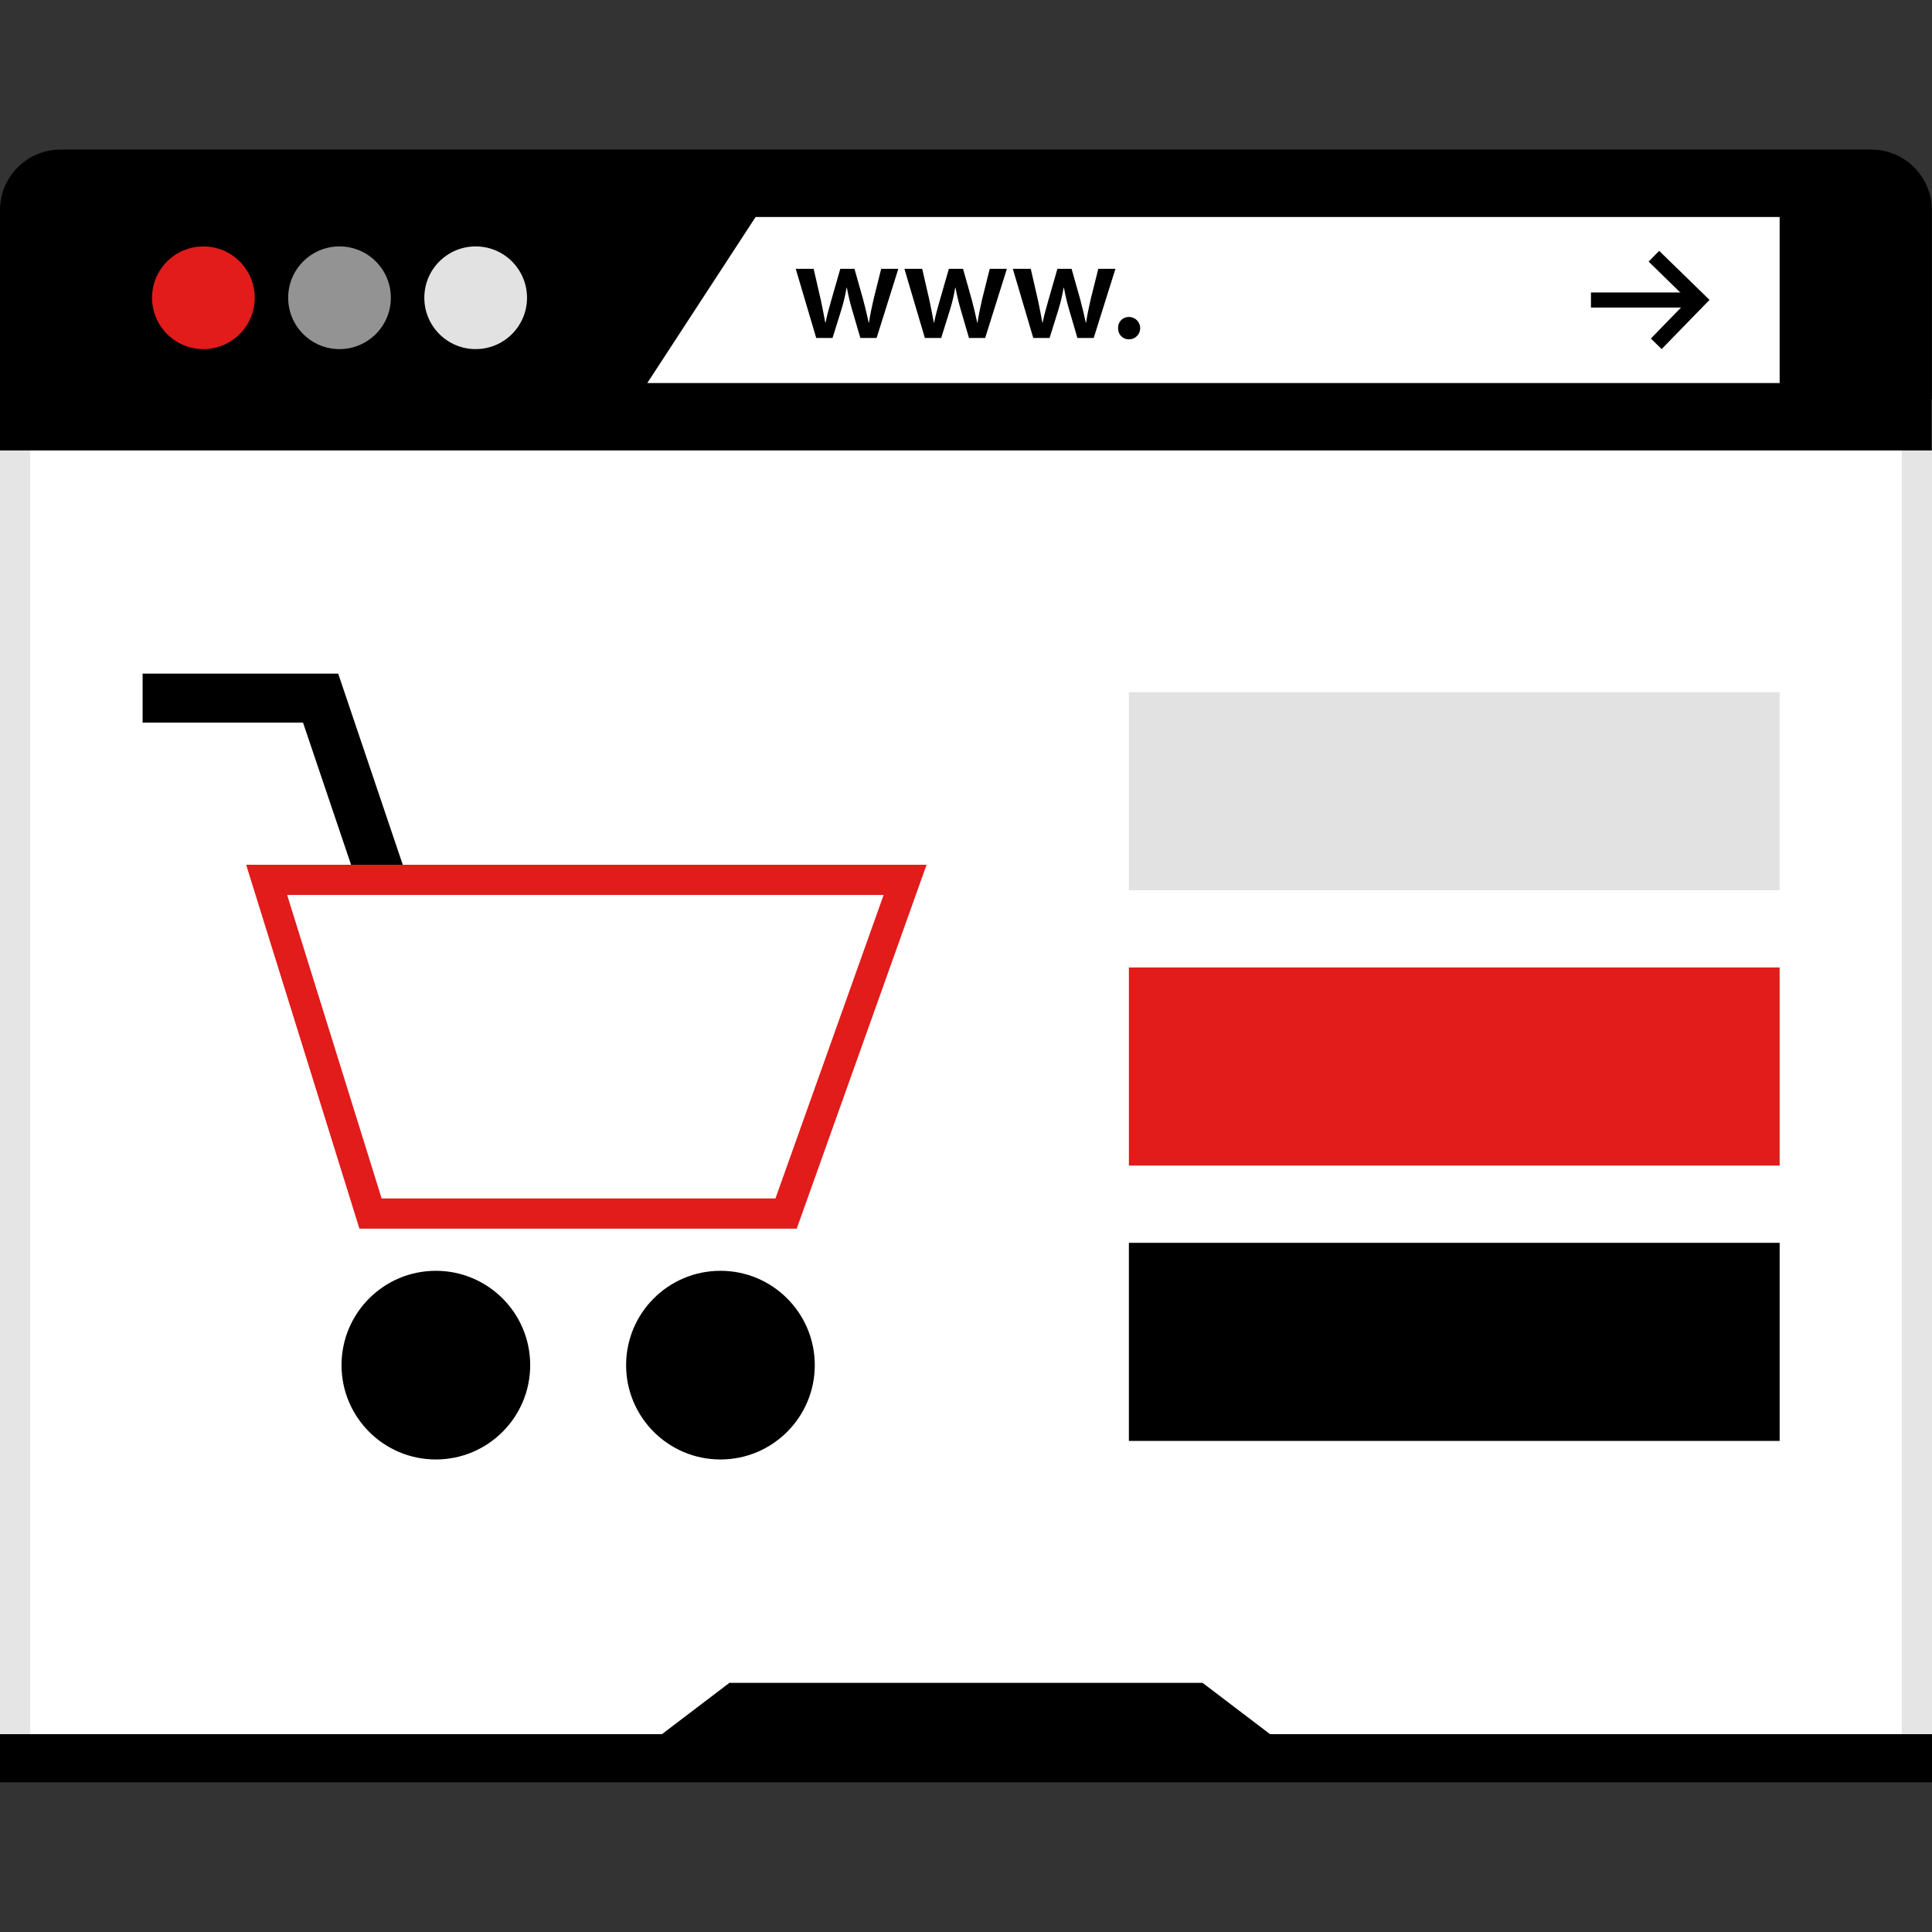
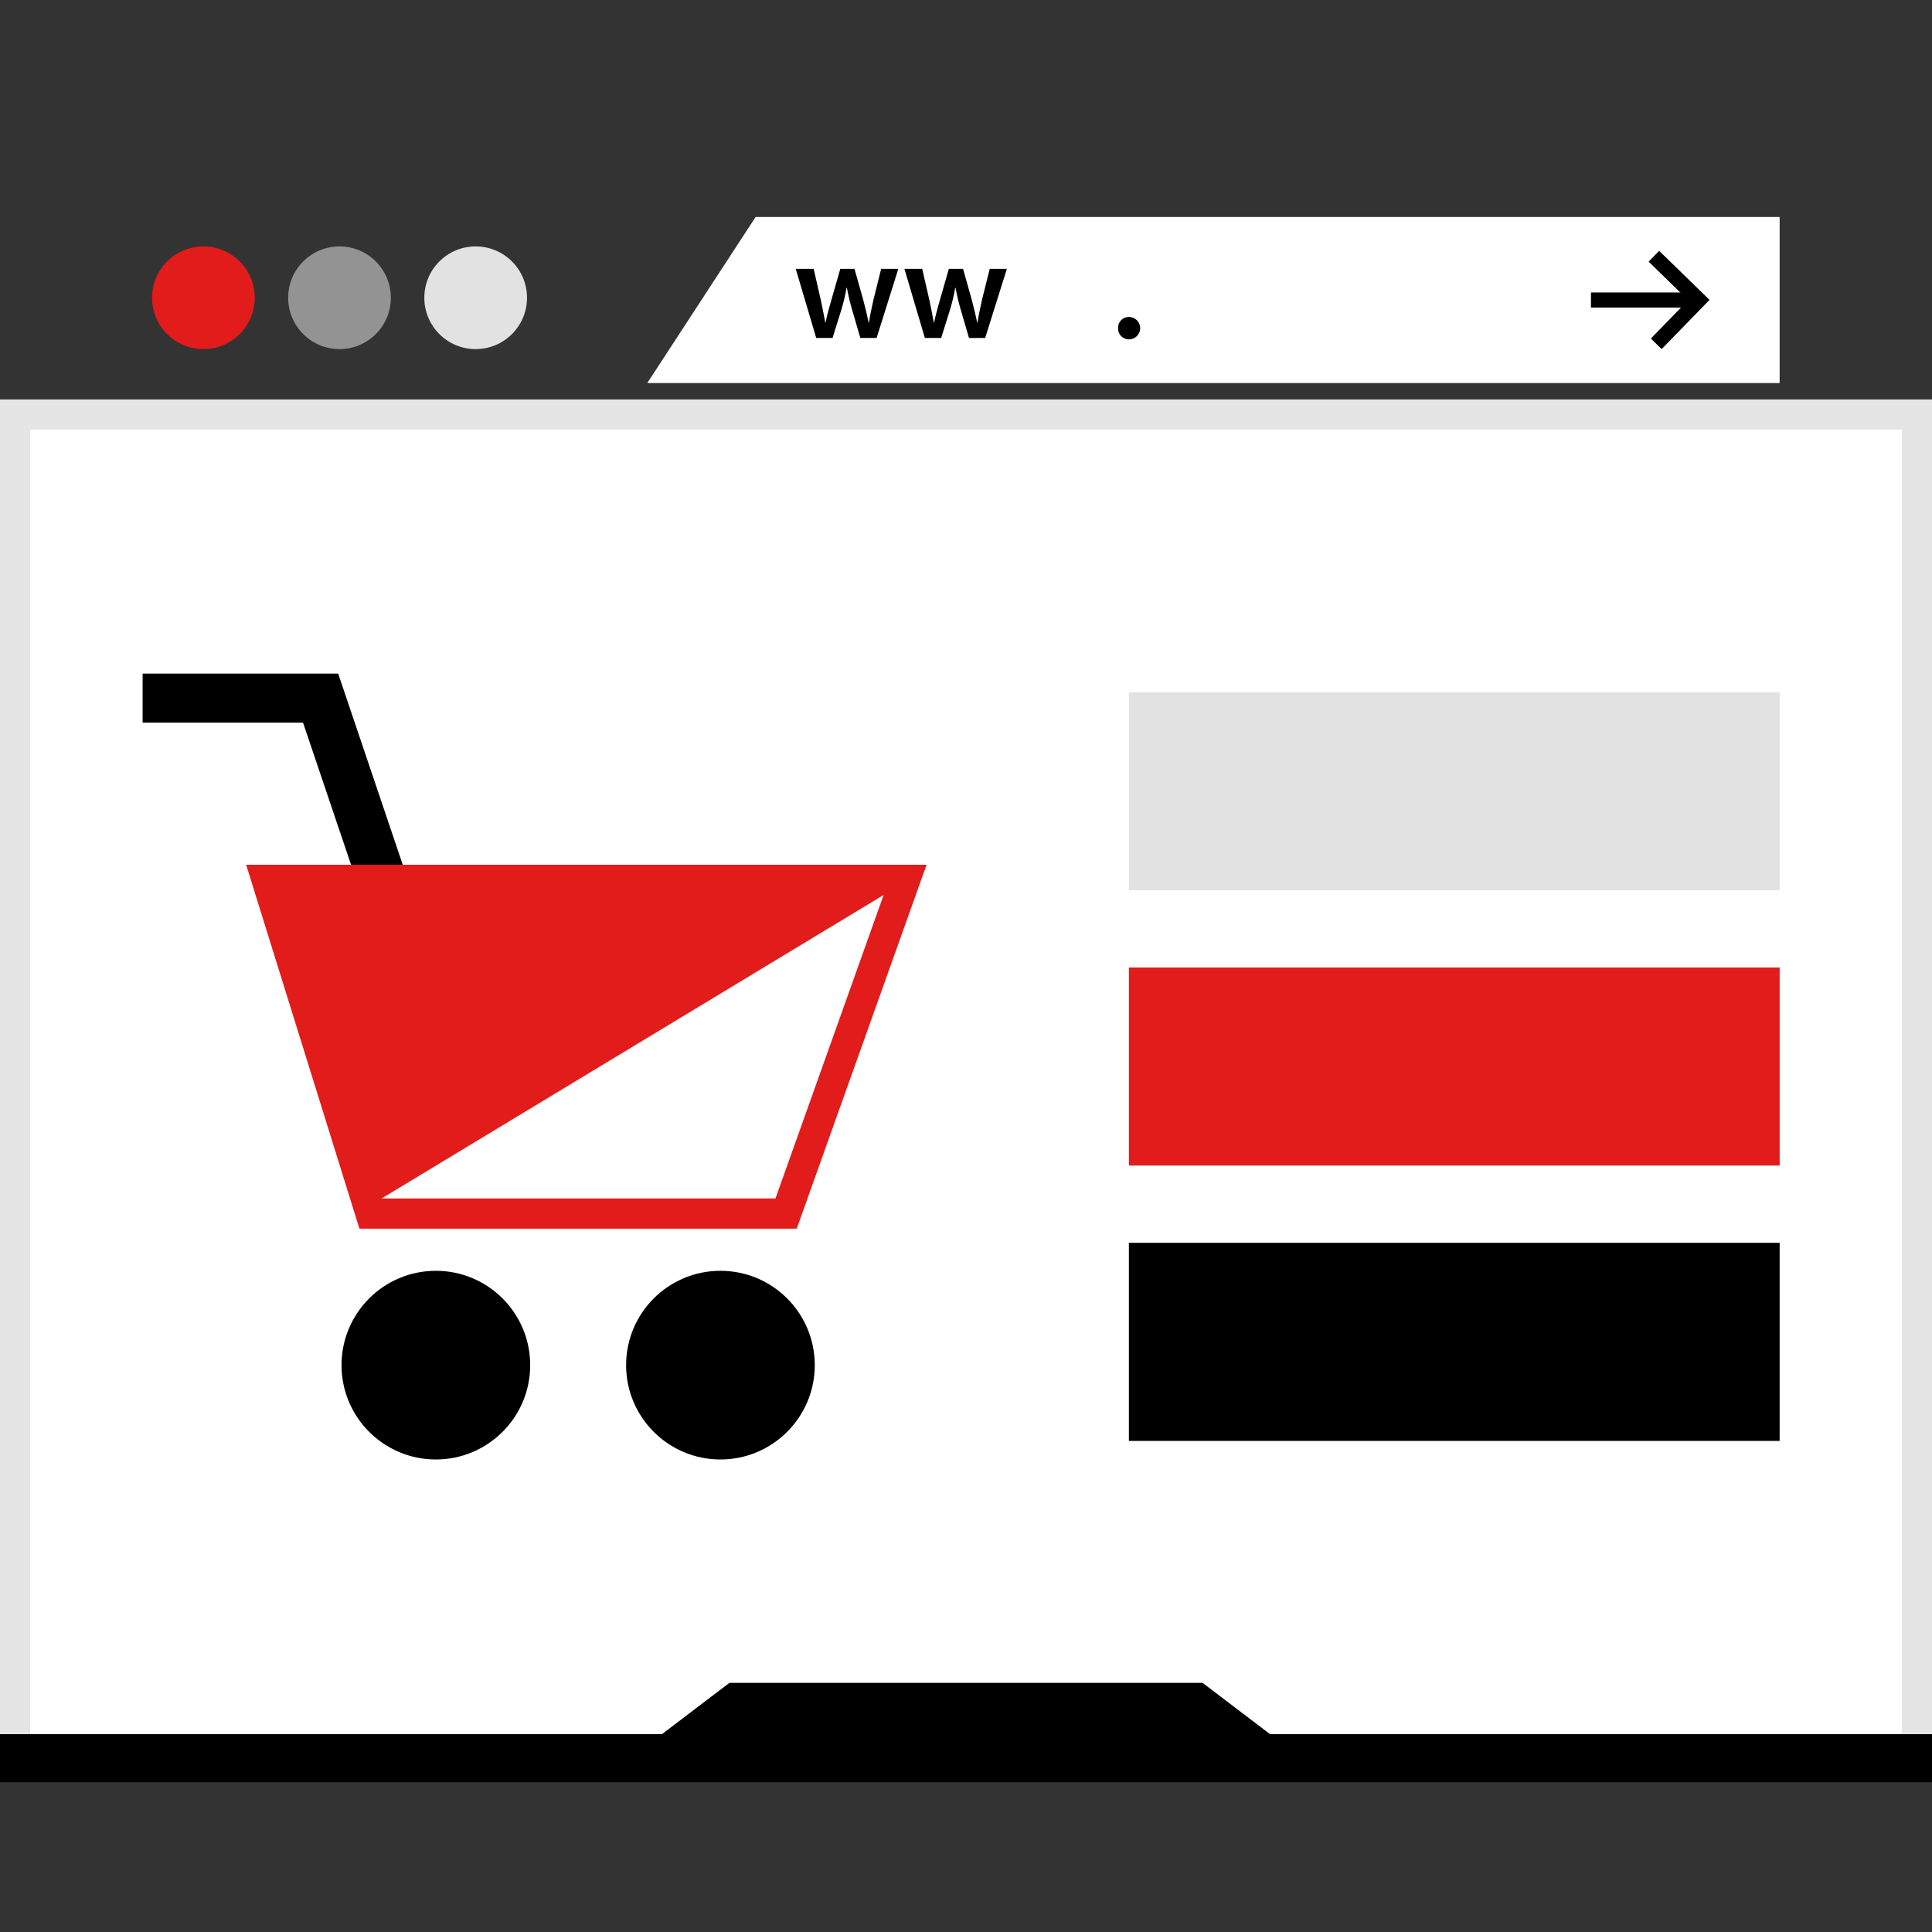
<svg xmlns="http://www.w3.org/2000/svg" version="1.1" id="Layer_1" viewBox="0 0 512 512" xml:space="preserve">
  <rect x="0" y="0" width="512" height="512" fill="#333333" stroke="none" />
  <rect x="4" y="109.859" style="fill:#FFFFFF;" width="504.004" height="358.499" />
  <path style="fill:#E5E5E5;" d="M504,113.856v350.496H8V113.856H504 M512,105.856H0v366.496h512V105.856z" />
-   <path d="M0,119.376V55.64c0.026-8.825,7.175-15.973,16-16h479.96c8.825,0.026,15.973,7.175,16,16v63.728H0V119.376z" />
  <polygon style="fill:#FFFFFF;" points="471.624,101.512 171.536,101.512 200.24,57.512 471.624,57.512 " />
  <circle style="fill:#E21B1B;" cx="53.904" cy="78.909" r="13.608" />
  <circle style="fill:#939393;" cx="89.973" cy="78.909" r="13.608" />
  <circle style="fill:#E2E2E2;" cx="126.057" cy="78.909" r="13.608" />
  <path d="M215.624,71.248l1.912,8.312c0.416,1.952,0.8,3.944,1.168,5.936h0.08c0.376-1.992,0.976-4,1.504-5.896l2.4-8.352h3.76  l2.296,8.128c0.56,2.144,1.048,4.136,1.464,6.128h0.08c0.296-1.992,0.712-4,1.2-6.128l2.032-8.128h4.544l-5.752,18.312h-4.312  l-2.176-7.448c-0.566-1.929-1.031-3.887-1.392-5.864h-0.08c-0.336,1.983-0.801,3.942-1.392,5.864l-2.328,7.448h-4.328l-5.424-18.312  H215.624z" />
  <path d="M244.392,71.248l1.912,8.312c0.416,1.952,0.8,3.944,1.168,5.936h0.08c0.376-1.992,0.976-4,1.504-5.896l2.4-8.352h3.76  l2.296,8.128c0.56,2.144,1.048,4.136,1.464,6.128h0.08c0.296-1.992,0.712-4,1.2-6.128l2.032-8.128h4.544L261.08,89.56h-4.288  l-2.176-7.448c-0.566-1.929-1.031-3.887-1.392-5.864h-0.08c-0.336,1.983-0.801,3.942-1.392,5.864l-2.328,7.448h-4.328l-5.416-18.312  H244.392z" />
-   <path d="M273.16,71.248l1.912,8.312c0.416,1.952,0.8,3.944,1.168,5.936h0.08c0.376-1.992,0.976-4,1.504-5.896l2.4-8.352h3.76  l2.296,8.128c0.56,2.144,1.048,4.136,1.464,6.128h0.08c0.296-1.992,0.712-4,1.2-6.128l2.032-8.128h4.544l-5.752,18.312h-4.328  l-2.176-7.448c-0.566-1.929-1.031-3.887-1.392-5.864h-0.08c-0.336,1.983-0.801,3.942-1.392,5.864l-2.328,7.448h-4.328l-5.416-18.312  H273.16z" />
  <path d="M296.312,87c-0.106-1.547,1.061-2.888,2.608-2.995c0.093-0.007,0.187-0.008,0.28-0.006c1.639,0.002,2.967,1.331,2.965,2.971  c-0.002,1.637-1.329,2.963-2.965,2.965c-1.559,0.036-2.853-1.198-2.89-2.757C296.309,87.12,296.309,87.06,296.312,87z" />
  <polygon points="342.688,464.217 169.312,464.217 193.312,445.968 318.688,445.968 " />
  <rect y="459.591" width="511.995" height="12.768" />
  <polygon points="501.744,459.592 435.928,459.592 407.336,459.592 104.664,459.592 76.072,459.592 10.256,459.592 0,459.592   0,472.36 512,472.36 512,459.592 " />
  <polygon points="440.352,92.512 437.496,89.712 447.384,79.552 436.905,69.328 439.696,66.472 453.04,79.472 " />
  <rect x="421.621" y="77.509" width="26.412" height="4" />
  <polygon points="96.72,240.08 80.304,191.496 37.792,191.496 37.792,178.512 89.624,178.512 109.016,235.92 " />
  <circle cx="190.925" cy="361.776" r="25" />
  <circle cx="115.507" cy="361.776" r="25" />
  <polygon style="fill:#FFFFFF;" points="98.192,321.592 70.664,233.176 239.84,233.176 208.328,321.592 " />
-   <path style="fill:#E21B1B;" d="M234.168,237.176L205.504,317.6H101.136l-25.04-80.424L234.168,237.176 M245.512,229.176H65.232  L95.248,325.6h115.896l34.4-96.416L245.512,229.176z" />
+   <path style="fill:#E21B1B;" d="M234.168,237.176L205.504,317.6H101.136L234.168,237.176 M245.512,229.176H65.232  L95.248,325.6h115.896l34.4-96.416L245.512,229.176z" />
  <rect x="299.168" y="183.428" style="fill:#E2E2E2;" width="172.458" height="52.497" />
  <rect x="299.168" y="256.39" style="fill:#E21B1B;" width="172.458" height="52.497" />
  <rect x="299.168" y="329.361" width="172.458" height="52.497" />
</svg>